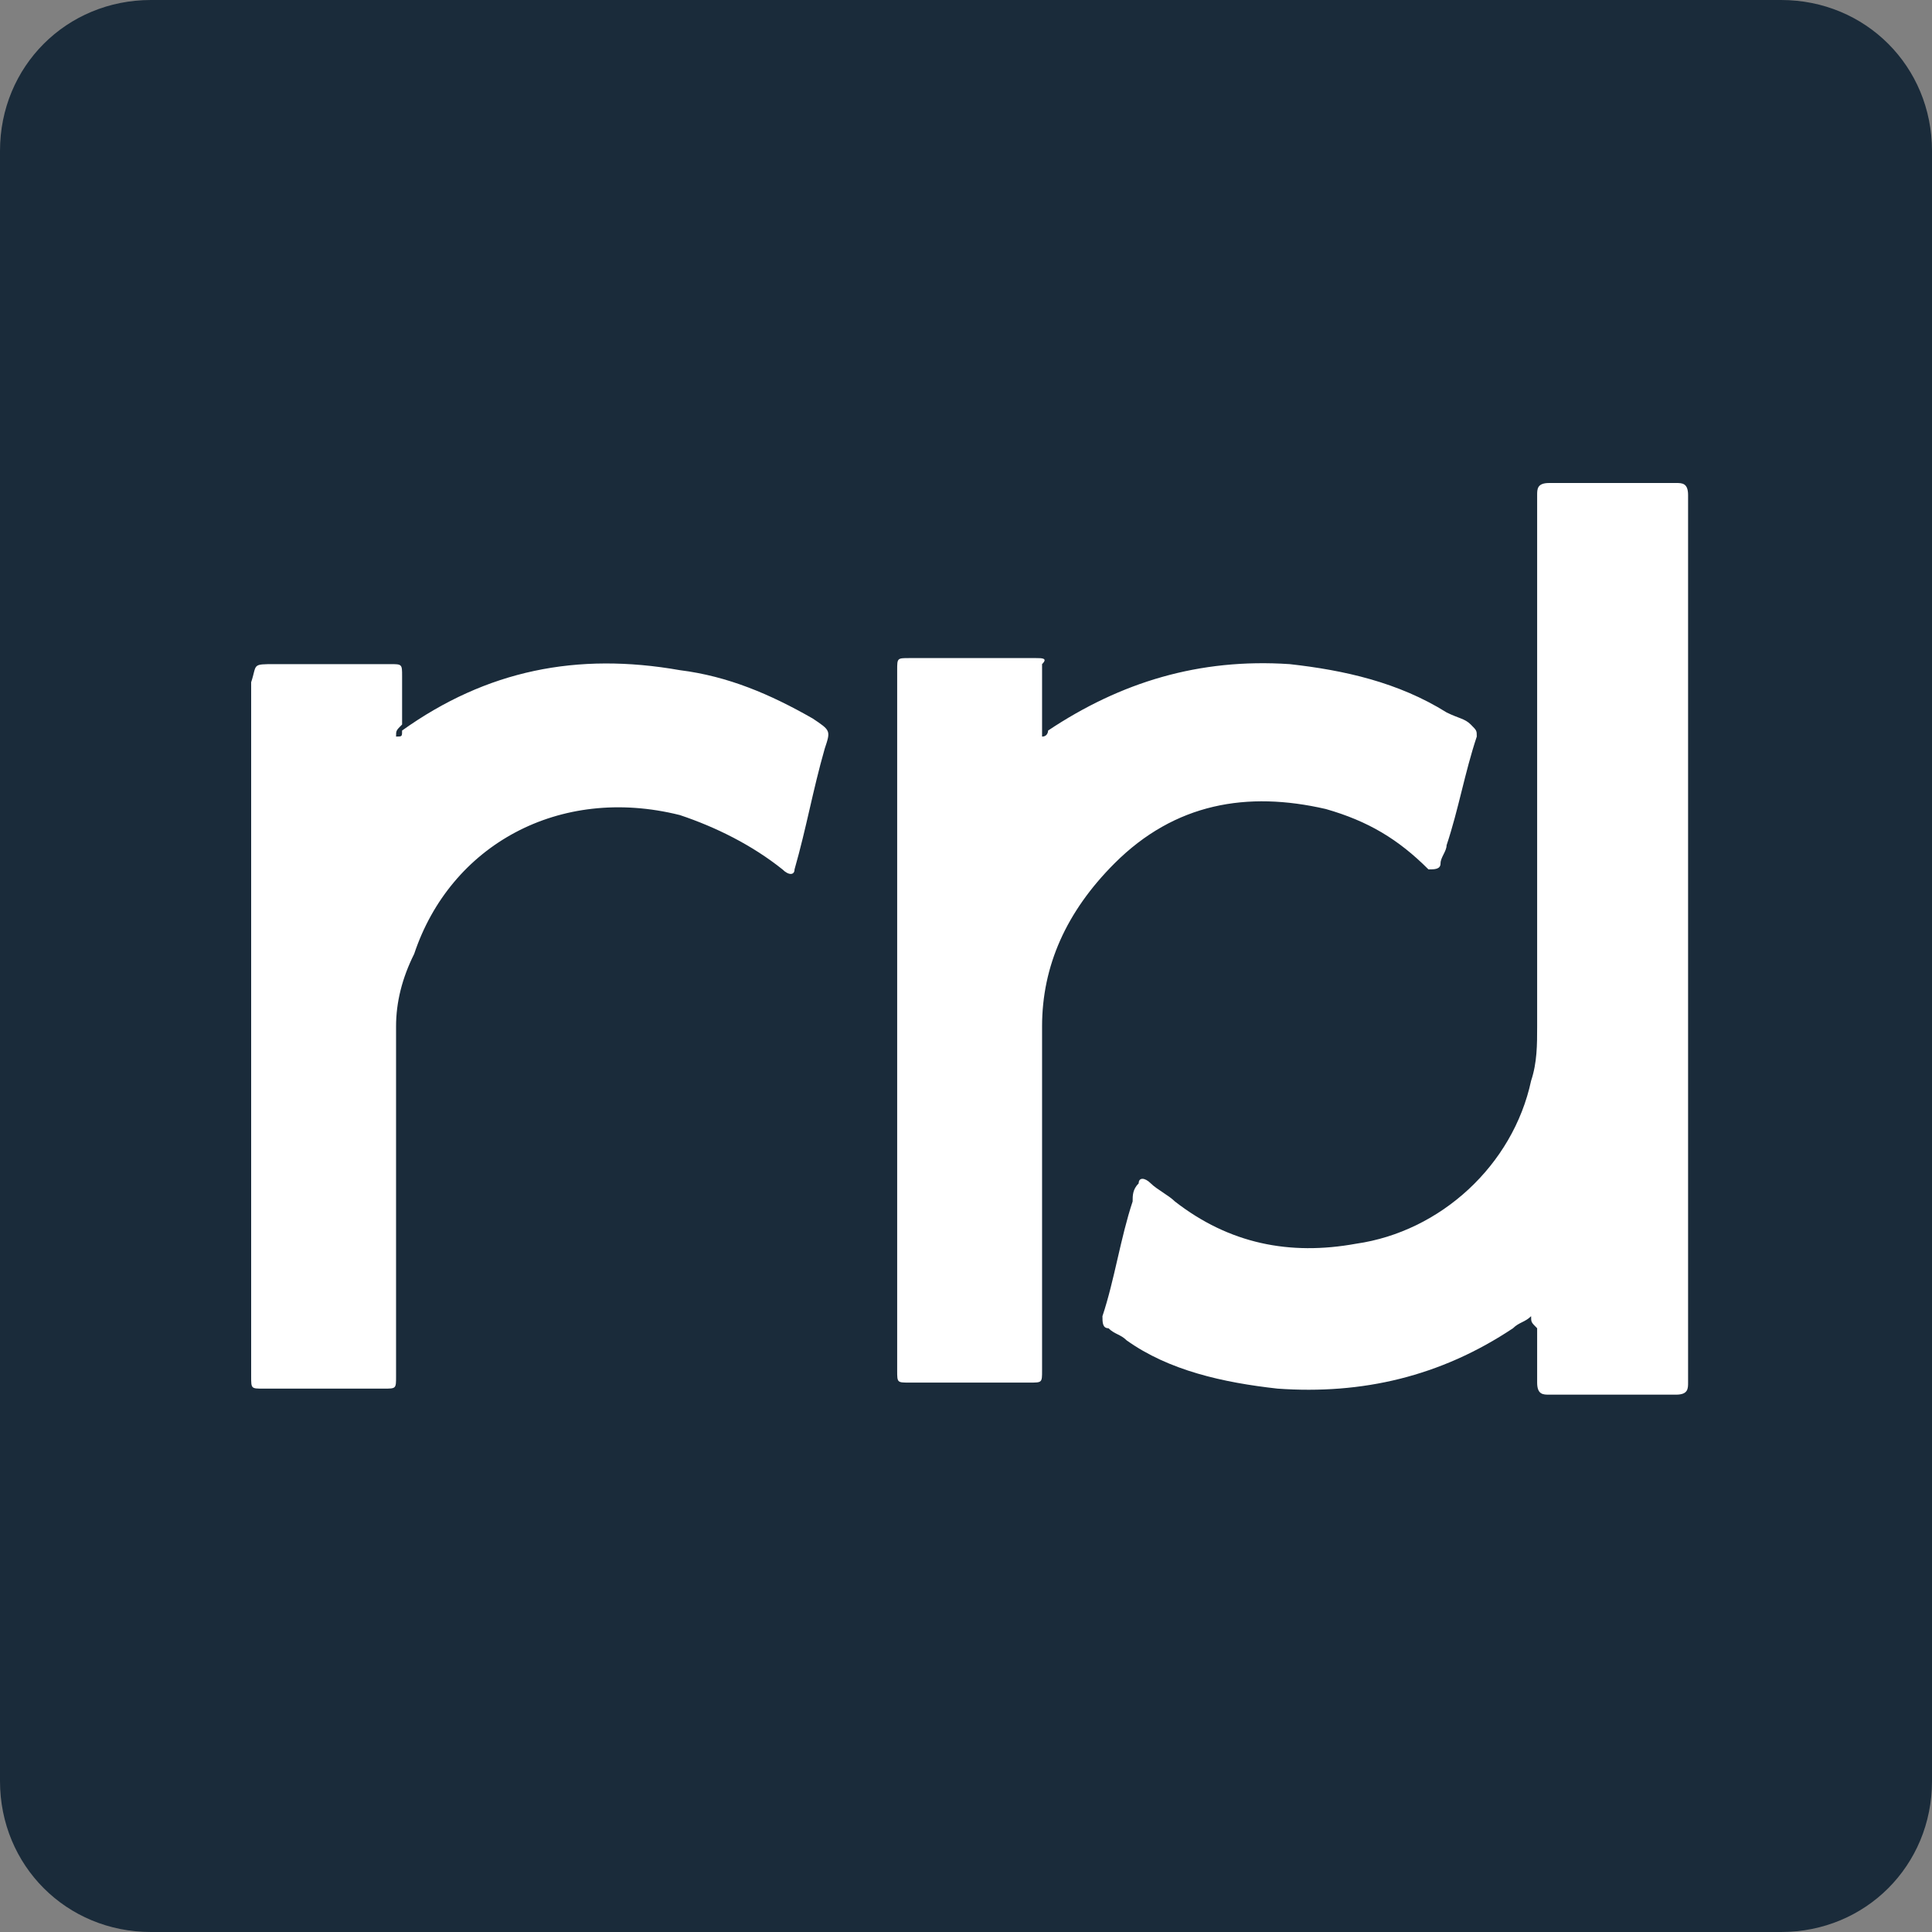
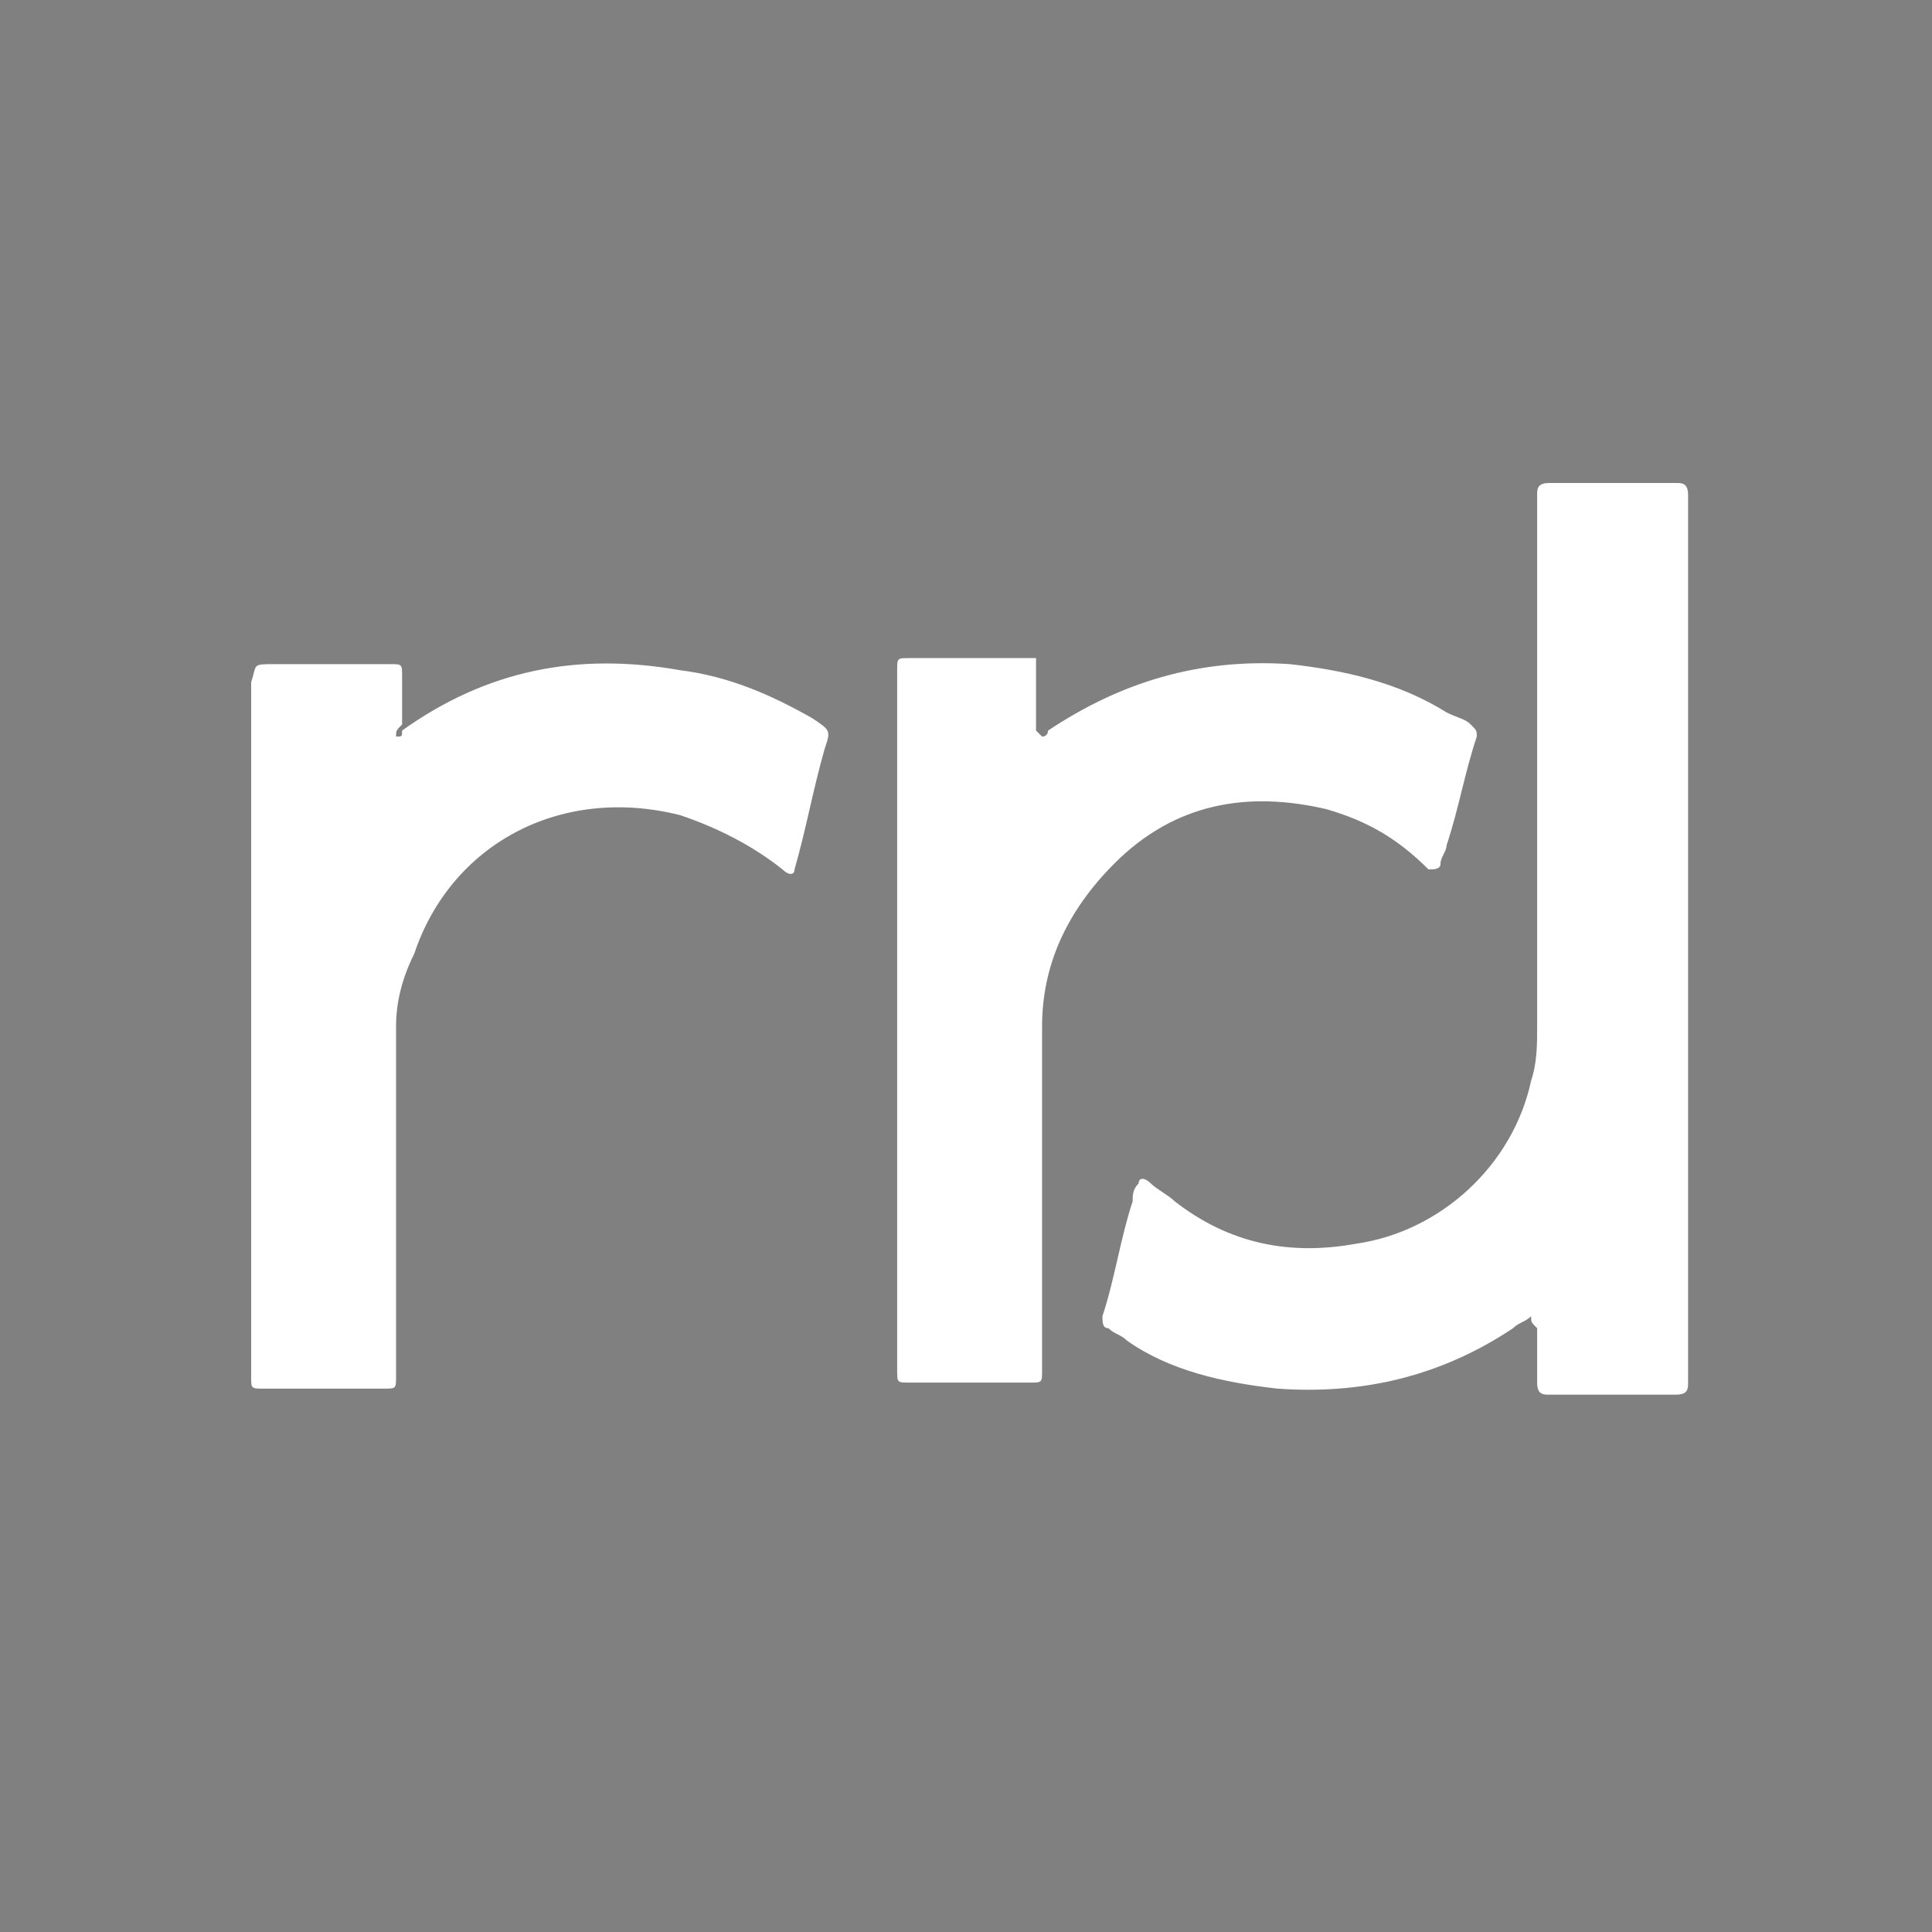
<svg xmlns="http://www.w3.org/2000/svg" viewBox="0 0 32 32">
  <rect x="0" y="0" width="32" height="32" fill="#808080" stroke="none" />
-   <path fill="#1A2B3A" d="M32 29.5c0 1.4-1.1 2.5-2.5 2.5h-27C1.1 32 0 30.9 0 29.5v-27C0 1.1 1.1 0 2.5 0h27C30.9 0 32 1.1 32 2.5v27z" />
  <g fill="#FFF">
    <path d="M25.36 21.8c-.1.1-.2.1-.3.2-1.2.8-2.5 1.1-3.9 1-.9-.1-1.8-.3-2.5-.8-.1-.1-.2-.1-.3-.2-.1 0-.1-.1-.1-.2.2-.6.3-1.3.5-1.9 0-.1 0-.2.1-.3 0-.1.1-.1.2 0s.3.2.4.3c.9.7 1.9.9 3 .7 1.4-.2 2.6-1.3 2.9-2.7.1-.3.1-.6.1-.9V8.2c0-.1 0-.2.2-.2h2.1c.1 0 .2 0 .2.2v14.7c0 .1 0 .2-.2.2h-2.1c-.1 0-.2 0-.2-.2V22c-.1-.1-.1-.1-.1-.2" />
-     <path d="M17.26 12.2c.1 0 .1-.1.1-.1 1.2-.8 2.5-1.2 4-1.1.9.1 1.8.3 2.6.8.2.1.3.1.4.2.1.1.1.1.1.2-.2.6-.3 1.2-.5 1.8 0 .1-.1.2-.1.3 0 .1-.1.1-.2.1-.5-.5-1-.8-1.7-1-1.3-.3-2.5-.1-3.5.9-.8.8-1.2 1.7-1.2 2.7v5.7c0 .2 0 .2-.2.2h-2c-.2 0-.2 0-.2-.2V11.1c0-.2 0-.2.2-.2h2.1c.1 0 .2 0 .1.1v1.2M6.56 12.2c.1 0 .1 0 .1-.1 1.4-1 2.9-1.3 4.6-1 .8.1 1.5.4 2.2.8.3.2.3.2.2.5-.2.7-.3 1.3-.5 2 0 .1-.1.1-.2 0-.5-.4-1.1-.7-1.7-.9-2-.5-3.8.5-4.4 2.3-.2.4-.3.8-.3 1.2v5.8c0 .2 0 .2-.2.2h-2c-.2 0-.2 0-.2-.2V11.3c.1-.3 0-.3.4-.3h1.9c.2 0 .2 0 .2.2v.8c-.1.1-.1.1-.1.2" />
+     <path d="M17.26 12.2c.1 0 .1-.1.1-.1 1.2-.8 2.5-1.2 4-1.1.9.1 1.8.3 2.6.8.2.1.3.1.4.2.1.1.1.1.1.2-.2.6-.3 1.2-.5 1.8 0 .1-.1.2-.1.3 0 .1-.1.1-.2.1-.5-.5-1-.8-1.7-1-1.3-.3-2.5-.1-3.5.9-.8.8-1.2 1.7-1.2 2.7v5.7c0 .2 0 .2-.2.2h-2c-.2 0-.2 0-.2-.2V11.1c0-.2 0-.2.2-.2h2.1v1.2M6.56 12.2c.1 0 .1 0 .1-.1 1.4-1 2.9-1.3 4.6-1 .8.1 1.5.4 2.2.8.3.2.3.2.2.5-.2.7-.3 1.3-.5 2 0 .1-.1.1-.2 0-.5-.4-1.1-.7-1.7-.9-2-.5-3.8.5-4.4 2.3-.2.4-.3.8-.3 1.2v5.8c0 .2 0 .2-.2.2h-2c-.2 0-.2 0-.2-.2V11.3c.1-.3 0-.3.4-.3h1.9c.2 0 .2 0 .2.2v.8c-.1.1-.1.1-.1.2" />
  </g>
</svg>